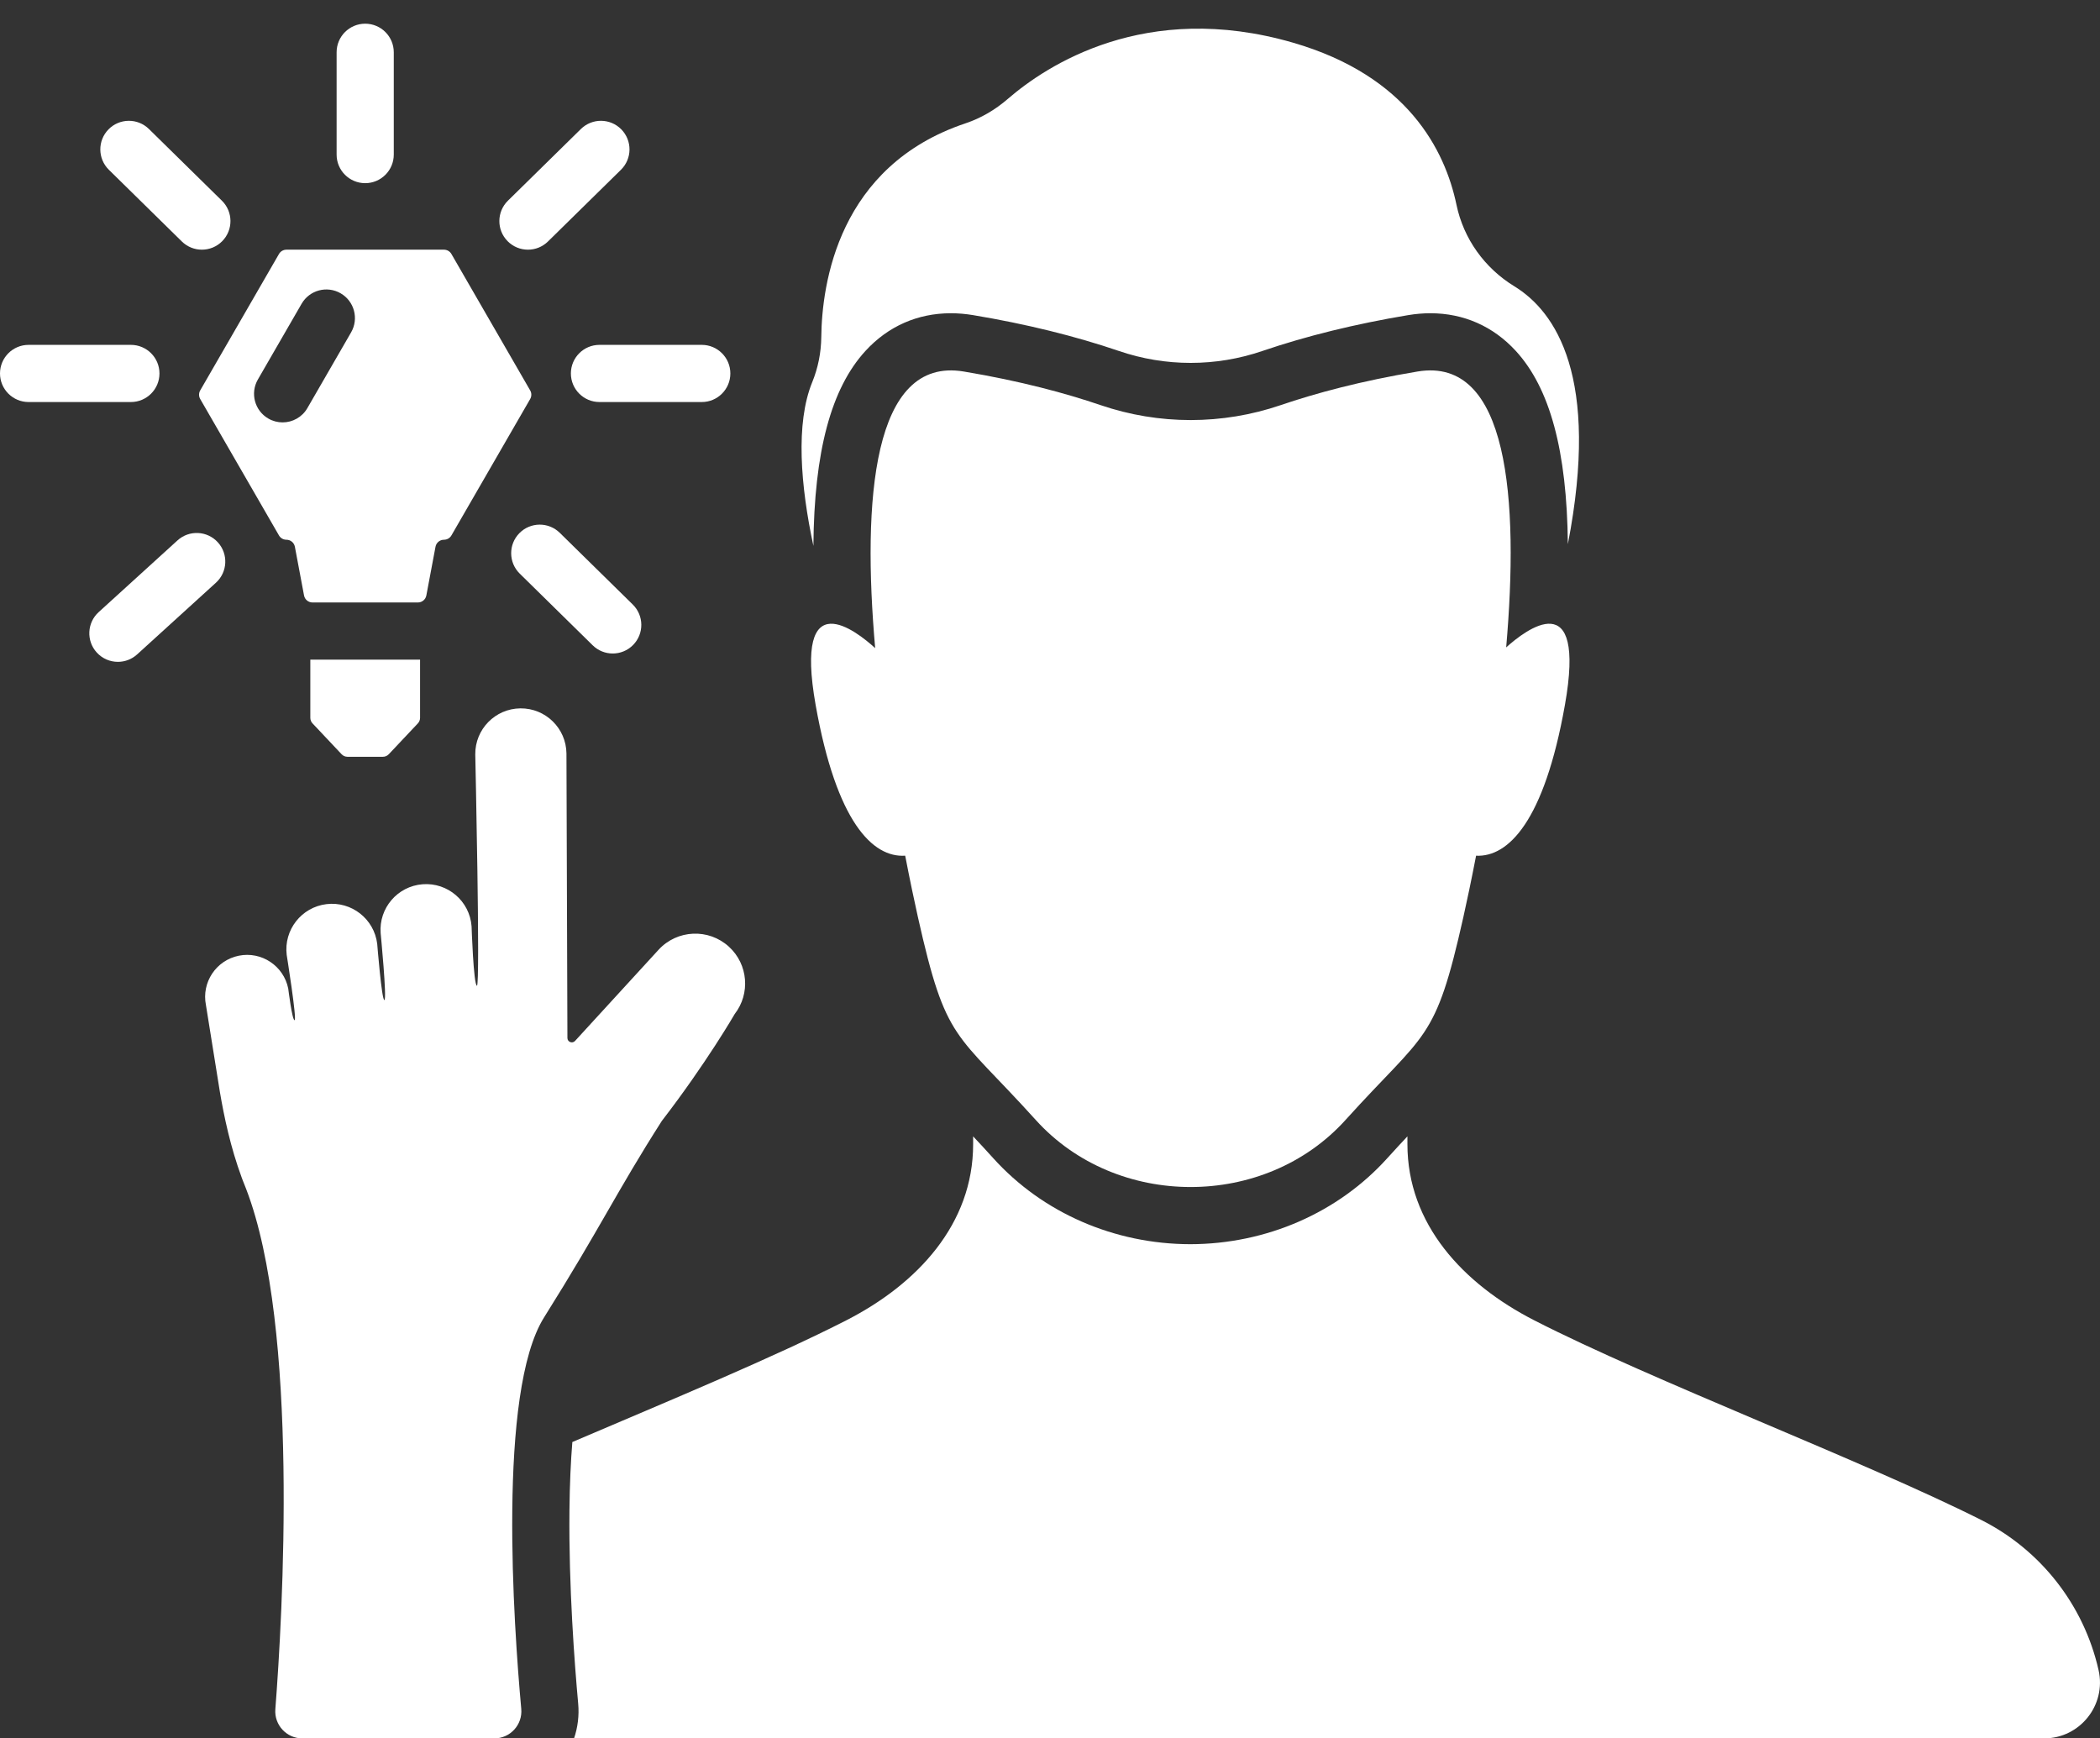
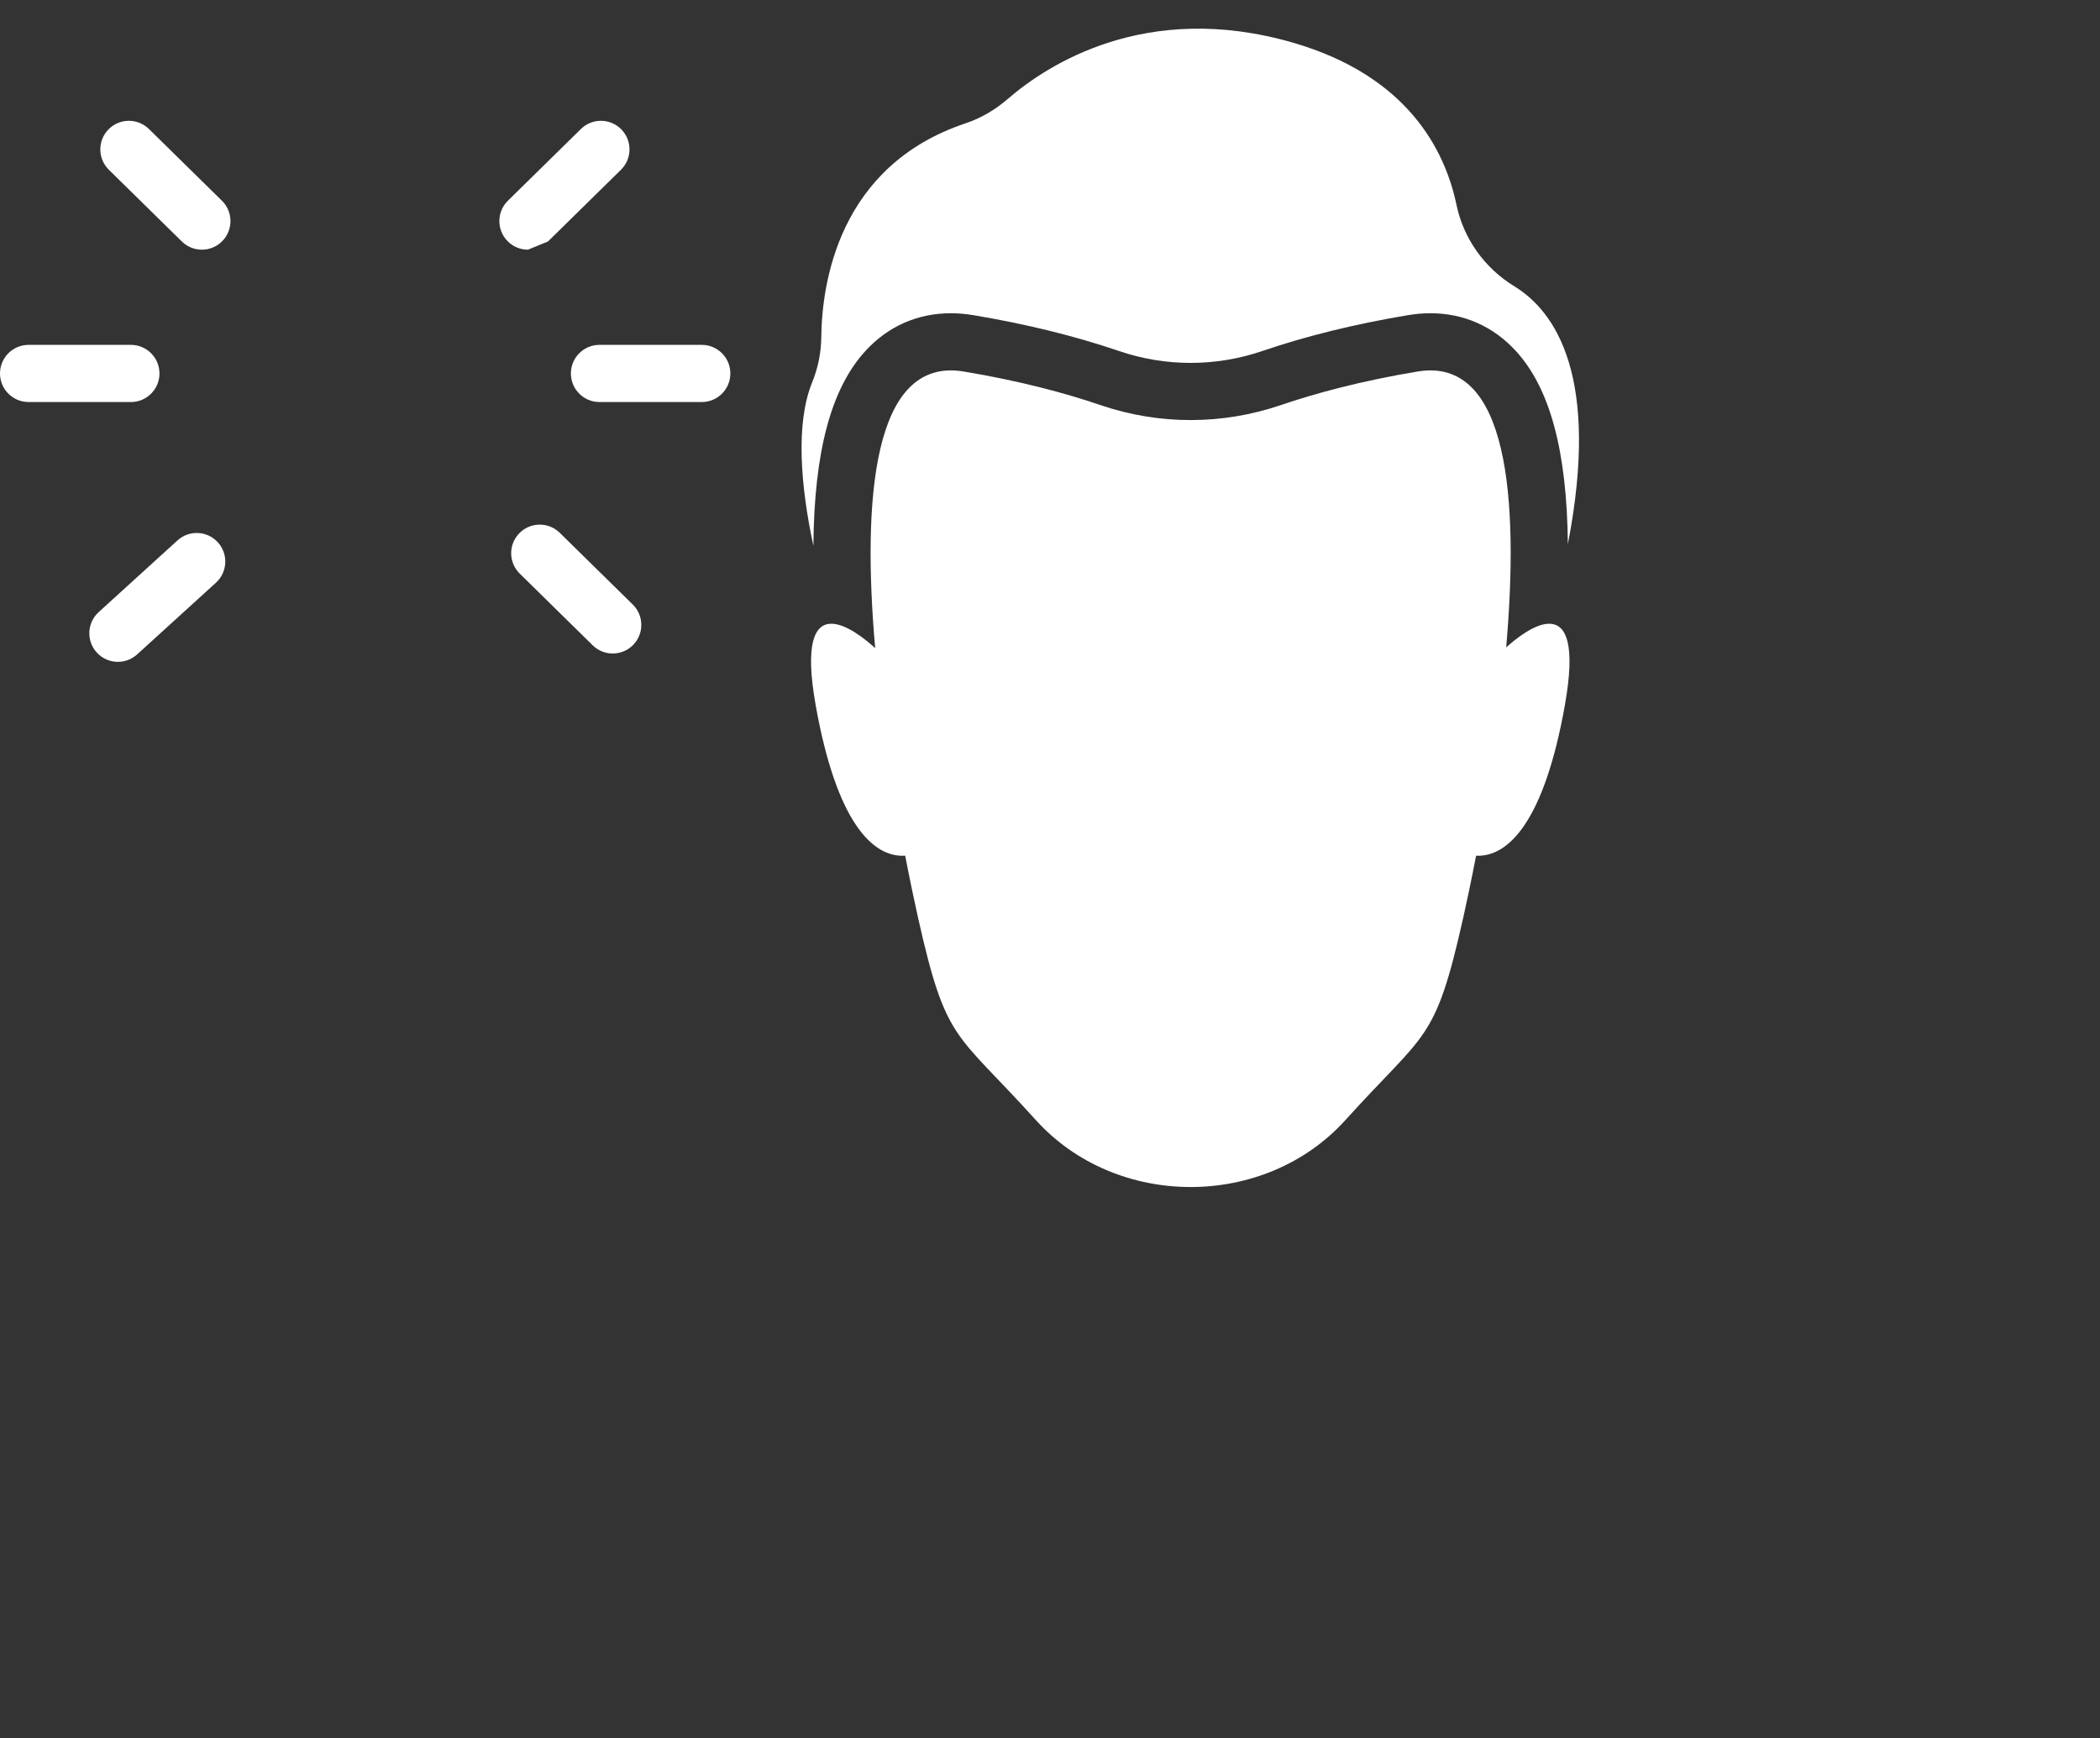
<svg xmlns="http://www.w3.org/2000/svg" fill="#000000" height="2560.6" preserveAspectRatio="xMidYMid meet" version="1" viewBox="0.0 -34.9 3093.3 2560.6" width="3093.3" zoomAndPan="magnify">
  <rect x="0.0" y="-34.9" width="3093.3" height="2560.6" fill="#333333" stroke="none" />
  <defs>
    <clipPath id="a">
      <path d="M 302 1008 L 1098 1008 L 1098 2525.711 L 302 2525.711 Z M 302 1008" />
    </clipPath>
    <clipPath id="b">
      <path d="M 838 1638 L 3093.281 1638 L 3093.281 2525.711 L 838 2525.711 Z M 838 1638" />
    </clipPath>
  </defs>
  <g>
    <g id="change1_1">
      <path d="M 1201.469 1003.691 C 1232.148 1176.27 1285.621 1228.641 1333.34 1225.488 C 1340.281 1261.48 1346.809 1292.371 1352.059 1315.82 C 1393.84 1502.23 1406.699 1482.949 1525.621 1614.719 C 1644.539 1746.488 1863.09 1746.488 1982 1614.719 C 2100.922 1482.949 2113.781 1502.23 2155.559 1315.82 C 2160.809 1292.379 2167.34 1261.512 2174.27 1225.539 C 2221.719 1227.852 2274.629 1175 2305.09 1003.691 C 2337.191 823.121 2246.789 893.238 2218.59 918.711 C 2237.559 701.051 2222.262 489.961 2088.059 512.328 C 2004.488 526.262 1937.68 544.379 1886.441 561.852 C 1800.398 591.172 1707.219 591.172 1621.191 561.852 C 1569.941 544.379 1503.129 526.262 1419.559 512.328 C 1285.148 489.922 1270.02 701.73 1289.129 919.762 C 1262.328 895.25 1168.922 820.602 1201.469 1003.691" fill="#ffffff" />
    </g>
    <g id="change1_2">
      <path d="M 2230.59 386.781 C 2186.898 360 2155.93 317.02 2145.422 266.859 C 2128.531 186.238 2073.422 76.762 1904.23 27.852 C 1687.102 -34.922 1541.238 61.699 1484.461 110.828 C 1466.219 126.621 1445.25 139.051 1422.359 146.699 C 1234.629 209.469 1210.648 383.328 1209.75 461.68 C 1209.488 484.449 1205.012 507.012 1196.391 528.09 C 1171.648 588.621 1179.172 680.75 1198.141 769.148 C 1199.219 629.961 1224.309 537.121 1274.781 482.039 C 1308.078 445.699 1351.602 426.488 1400.629 426.488 L 1400.66 426.488 C 1411.34 426.488 1422.352 427.43 1433.398 429.27 C 1511.078 442.219 1583.398 460 1648.352 482.141 C 1682.398 493.75 1717.879 499.629 1753.809 499.629 C 1789.738 499.629 1825.219 493.75 1859.27 482.148 C 1924.219 460 1996.551 442.219 2074.219 429.27 C 2085.281 427.43 2096.289 426.488 2106.949 426.488 L 2106.988 426.488 C 2156.012 426.5 2199.512 445.711 2232.809 482.039 C 2282.988 536.789 2308.078 628.84 2309.461 766.609 C 2357.23 520.031 2291.41 424.07 2230.59 386.781" fill="#ffffff" />
    </g>
    <g clip-path="url(#a)" id="change1_13">
-       <path d="M 974.824 1616.25 C 1040.52 1531 1082.23 1458.691 1082.23 1458.691 C 1105.41 1428.801 1102.148 1385.629 1073.77 1359.621 C 1043.859 1332.219 997.406 1334.25 970.004 1364.148 L 847.035 1498.371 C 843.062 1502.699 835.84 1499.91 835.809 1494.039 L 834.383 1074.93 C 833.988 1037.84 803.609 1008.102 766.52 1008.488 C 729.43 1008.879 699.684 1039.262 700.07 1076.352 C 700.07 1076.352 707.594 1417.91 702.543 1417.051 C 697.488 1416.18 694.629 1329.391 694.629 1329.391 C 691.789 1292.41 659.508 1264.73 622.527 1267.57 C 585.547 1270.41 557.867 1302.691 560.703 1339.672 C 560.703 1339.672 570.16 1437.059 566.227 1438.141 C 562.297 1439.219 555.645 1355.449 555.645 1355.449 C 551.18 1318.629 517.711 1292.398 480.891 1296.859 C 444.066 1301.328 417.836 1334.801 422.305 1371.621 C 422.305 1371.621 437.555 1467.02 433.961 1467.77 C 430.367 1468.531 424.566 1421.199 424.566 1421.199 C 417.816 1387.738 385.219 1366.078 351.754 1372.828 L 351.75 1372.828 C 318.285 1379.578 296.625 1412.18 303.371 1445.641 L 324.004 1574.16 C 330.016 1609.48 339.445 1654.75 356.109 1699.859 C 356.566 1701.141 357.051 1702.43 357.559 1703.73 C 359.16 1707.961 360.828 1712.18 362.562 1716.379 C 441.219 1920.699 416.137 2346.359 405.578 2482.711 C 403.781 2505.91 422.145 2525.711 445.41 2525.711 L 728.023 2525.711 C 751.523 2525.711 769.945 2505.57 767.812 2482.168 C 756.68 2359.93 732.512 2015.41 801.41 1905.602 C 885.711 1771.25 907.215 1722.281 974.824 1616.25" fill="#ffffff" />
-     </g>
+       </g>
    <g id="change1_3">
-       <path d="M 807.164 320.801 L 914.664 215.18 C 931.25 198.879 931.484 172.23 915.191 155.641 C 898.891 139.051 872.238 138.82 855.648 155.121 L 748.148 260.73 C 731.566 277.031 731.332 303.691 747.625 320.27 C 755.871 328.66 766.762 332.871 777.66 332.871 C 788.312 332.871 798.969 328.852 807.164 320.801" fill="#ffffff" />
+       <path d="M 807.164 320.801 L 914.664 215.18 C 931.25 198.879 931.484 172.23 915.191 155.641 C 898.891 139.051 872.238 138.82 855.648 155.121 L 748.148 260.73 C 731.566 277.031 731.332 303.691 747.625 320.27 C 755.871 328.66 766.762 332.871 777.66 332.871 " fill="#ffffff" />
    </g>
    <g id="change1_4">
      <path d="M 1075.809 515.18 C 1075.809 491.93 1056.961 473.078 1033.711 473.078 L 883.012 473.078 C 859.758 473.078 840.91 491.93 840.91 515.18 C 840.91 538.43 859.758 557.281 883.012 557.281 L 1033.711 557.281 C 1056.961 557.281 1075.809 538.43 1075.809 515.18" fill="#ffffff" />
    </g>
    <g id="change1_5">
      <path d="M 873.051 915.621 C 881.25 923.672 891.906 927.691 902.555 927.691 C 913.453 927.691 924.352 923.48 932.594 915.09 C 948.887 898.512 948.652 871.852 932.066 855.551 L 824.566 749.941 C 807.98 733.641 781.32 733.871 765.027 750.461 C 748.734 767.051 748.969 793.699 765.551 810 L 873.051 915.621" fill="#ffffff" />
    </g>
    <g id="change1_6">
      <path d="M 327.402 320.27 C 343.699 303.691 343.465 277.031 326.879 260.73 L 219.379 155.121 C 202.797 138.82 176.137 139.051 159.84 155.641 C 143.543 172.23 143.777 198.879 160.363 215.18 L 267.863 320.801 C 276.062 328.852 286.715 332.871 297.367 332.871 C 308.266 332.871 319.164 328.66 327.402 320.27" fill="#ffffff" />
    </g>
    <g id="change1_7">
      <path d="M 234.898 515.18 C 234.898 491.93 216.051 473.078 192.797 473.078 L 42.102 473.078 C 18.848 473.078 0 491.93 0 515.18 C 0 538.43 18.848 557.281 42.102 557.281 L 192.797 557.281 C 216.051 557.281 234.898 538.43 234.898 515.18" fill="#ffffff" />
    </g>
    <g id="change1_8">
      <path d="M 320.895 763.93 C 305.246 746.73 278.617 745.469 261.422 761.121 L 145.324 866.738 C 128.129 882.391 126.867 909.012 142.516 926.211 C 150.824 935.352 162.227 939.98 173.668 939.98 C 183.781 939.98 193.922 936.359 201.988 929.02 L 318.086 823.41 C 335.285 807.762 336.543 781.129 320.895 763.93" fill="#ffffff" />
    </g>
    <g id="change1_9">
-       <path d="M 580.031 192.801 L 580.031 42.102 C 580.031 18.852 561.184 0 537.93 0 C 514.676 0 495.828 18.852 495.828 42.102 L 495.828 192.801 C 495.828 216.051 514.676 234.898 537.93 234.898 C 561.184 234.898 580.031 216.051 580.031 192.801" fill="#ffffff" />
-     </g>
+       </g>
    <g id="change1_10">
-       <path d="M 517.184 454.641 L 452.77 566.211 C 444.977 579.711 430.82 587.262 416.27 587.262 C 409.129 587.262 401.891 585.449 395.258 581.621 C 375.121 569.988 368.223 544.238 379.848 524.102 L 444.262 412.539 C 455.883 392.41 481.637 385.5 501.773 397.129 C 521.906 408.762 528.805 434.512 517.184 454.641 Z M 628.012 842.191 L 641.5 770.449 C 642.629 764.461 647.855 760.121 653.953 760.121 C 658.48 760.121 662.66 757.711 664.926 753.789 L 780.949 552.828 C 783.211 548.91 783.211 544.078 780.949 540.16 L 664.926 339.199 C 662.66 335.281 658.48 332.871 653.953 332.871 L 421.906 332.871 C 417.379 332.871 413.195 335.281 410.934 339.199 L 294.91 540.16 C 292.648 544.078 292.648 548.91 294.91 552.828 L 410.934 753.789 C 413.195 757.711 417.379 760.121 421.906 760.121 C 428.004 760.121 433.23 764.461 434.359 770.449 L 447.848 842.191 C 448.977 848.18 454.207 852.52 460.301 852.52 L 615.562 852.52 C 621.656 852.52 626.887 848.18 628.012 842.191" fill="#ffffff" />
-     </g>
+       </g>
    <g id="change1_11">
-       <path d="M 457.102 1022.449 C 457.102 1025.469 458.258 1028.379 460.332 1030.59 L 503.195 1076.078 C 505.438 1078.461 508.562 1079.809 511.832 1079.809 L 564.027 1079.809 C 567.297 1079.809 570.422 1078.461 572.664 1076.078 L 615.527 1030.59 C 617.602 1028.379 618.758 1025.469 618.758 1022.449 L 618.758 936.719 L 457.102 936.719 L 457.102 1022.449" fill="#ffffff" />
-     </g>
+       </g>
    <g clip-path="url(#b)" id="change1_12">
-       <path d="M 2918.051 2203.801 C 2744.781 2116.699 2433.629 1998.84 2259.672 1909.75 C 2155.07 1856.18 2073.141 1768.09 2073.141 1650.578 L 2073.141 1638.93 C 2064.031 1648.609 2054.211 1659.211 2043.449 1671.129 C 1970.949 1751.48 1865.211 1797.602 1753.281 1797.75 C 1641.352 1797.602 1535.609 1751.48 1463.109 1671.129 C 1452.352 1659.211 1442.52 1648.609 1433.422 1638.93 L 1433.422 1650.578 C 1433.422 1768.09 1351.48 1856.18 1246.891 1909.75 C 1142.039 1963.449 987.359 2027.602 843.066 2089.16 C 840.785 2117.18 839.203 2150.469 838.797 2190.078 C 837.652 2302.031 846.371 2416.352 851.668 2474.531 C 853.258 2491.98 851.086 2509.418 845.551 2525.711 L 3010.859 2525.711 C 3063.699 2525.711 3102.879 2476.668 3091.211 2425.141 C 3069.48 2329.172 3005.961 2247.988 2918.051 2203.801" fill="#ffffff" />
-     </g>
+       </g>
  </g>
</svg>